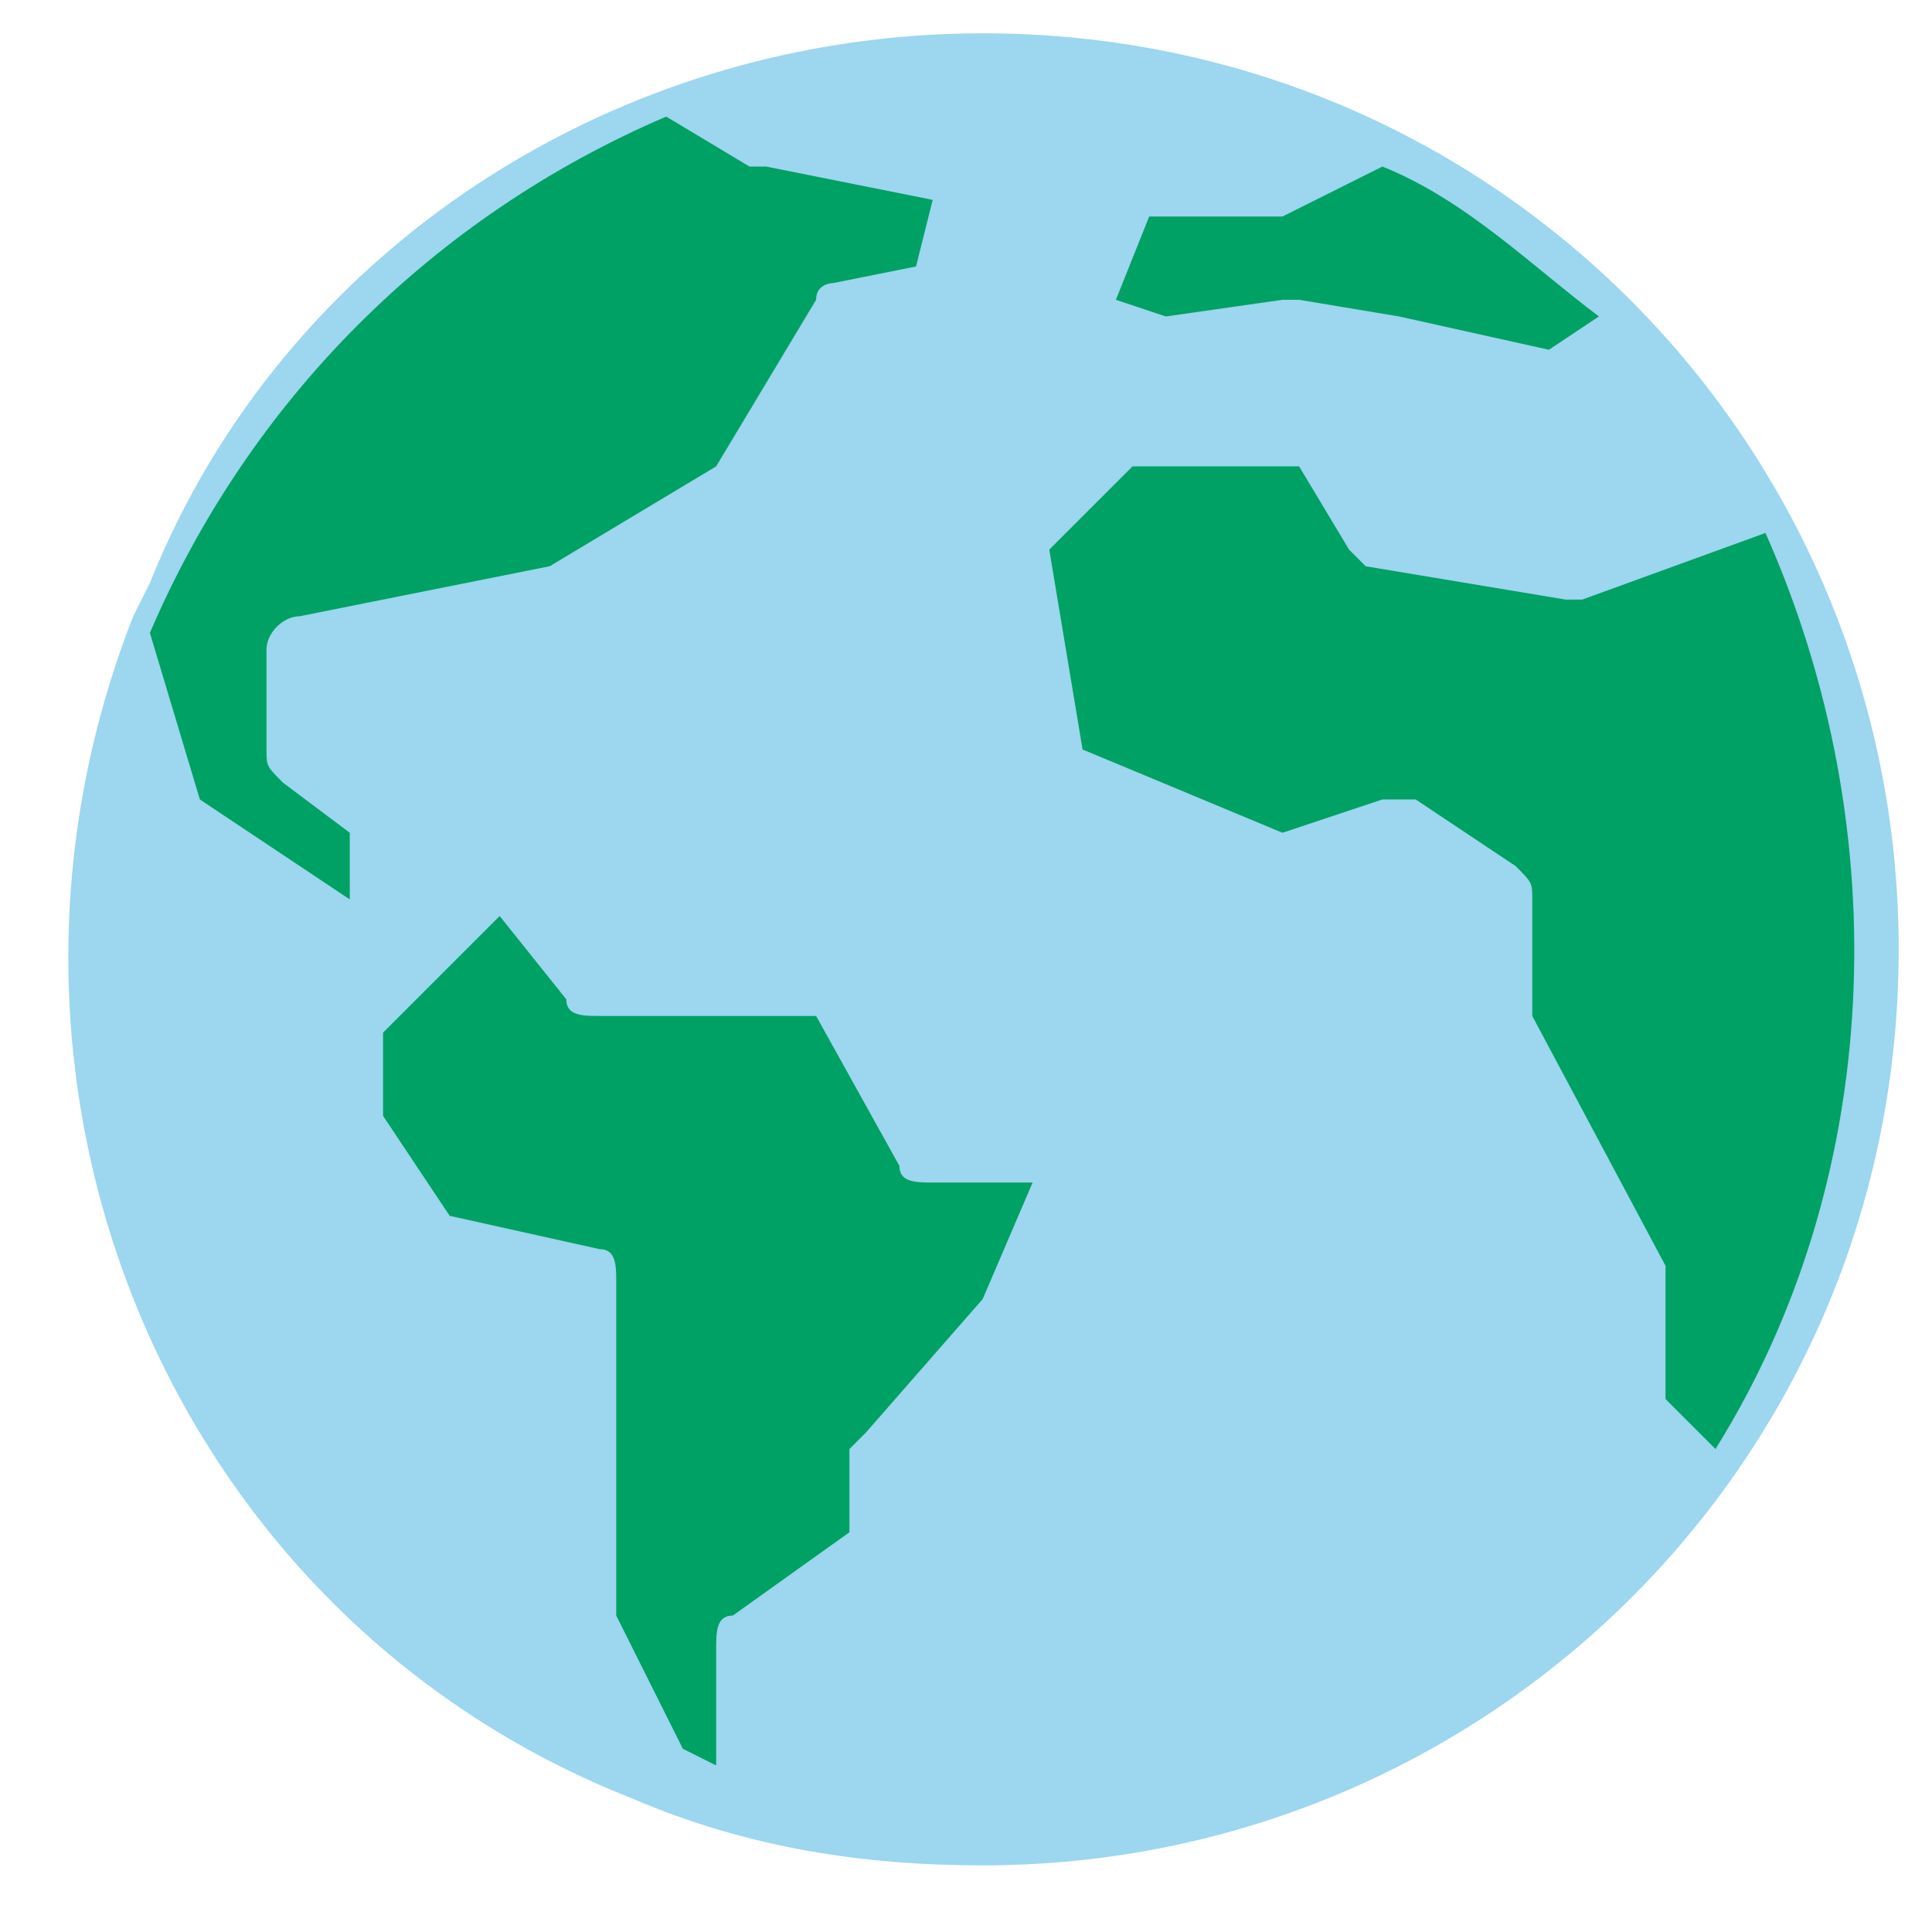
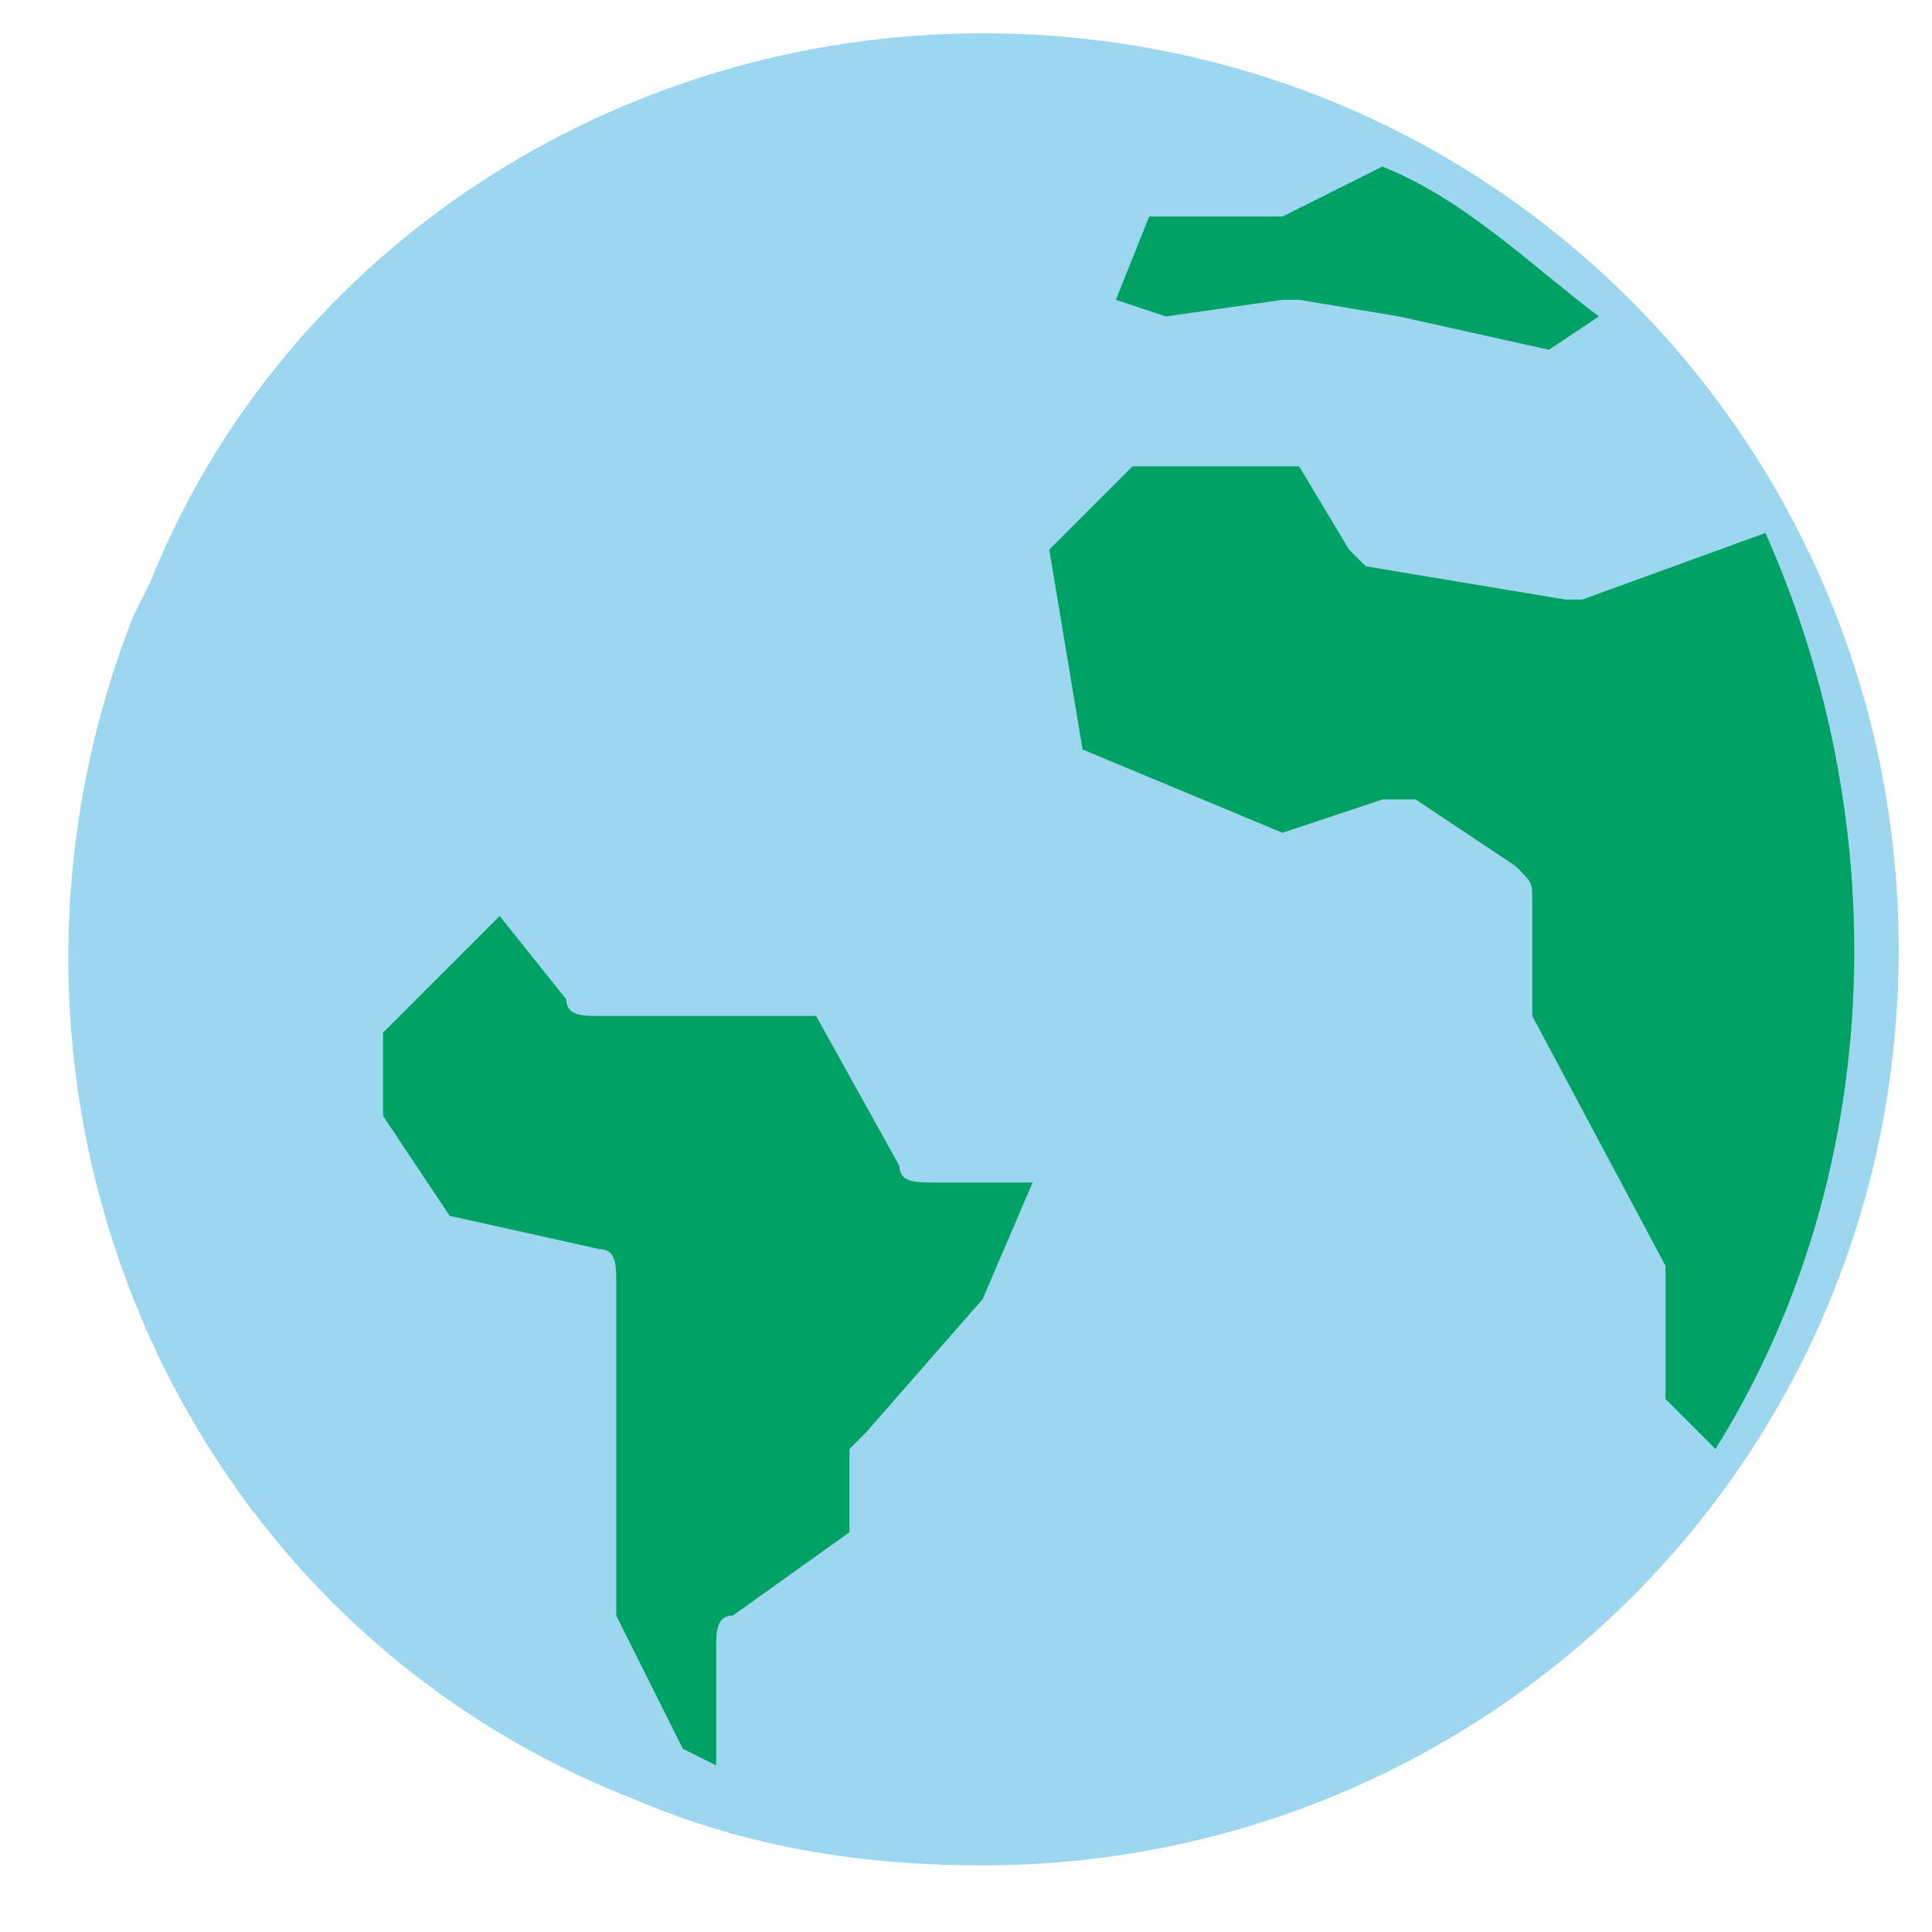
<svg xmlns="http://www.w3.org/2000/svg" version="1.1" id="Layer_1" x="0px" y="0px" viewBox="0 0 11.6 11.6" style="enable-background:new 0 0 11.6 11.6;" xml:space="preserve">
  <style type="text/css">
	.st0{fill:#FFFFFF;}
	.st1{fill:#34B4CD;}
	.st2{fill:none;}
	.st3{fill:#E21024;}
	.st4{fill:#6C747B;}
	.st5{fill:none;stroke:#FFFFFF;stroke-width:0.195;stroke-miterlimit:10;}
	.st6{fill:#D91A21;}
	.st7{fill:none;stroke:#FFFFFF;stroke-width:0.223;stroke-miterlimit:10;}
	.st8{fill:#9C9B9B;}
	.st9{fill:#AEABAE;}
	.st10{fill:#605A58;}
	.st11{fill:none;stroke:#6C747B;stroke-miterlimit:10;}
	.st12{fill-rule:evenodd;clip-rule:evenodd;fill:#6C747B;}
	.st13{fill-rule:evenodd;clip-rule:evenodd;fill:#D91A21;}
	.st14{fill:none;stroke:#FFFFFF;stroke-width:7.800000e-02;stroke-miterlimit:10;}
	.st15{fill-rule:evenodd;clip-rule:evenodd;fill:#AEABAE;}
	.st16{fill:none;stroke:#605A58;stroke-width:0.377;stroke-miterlimit:10;}
	.st17{fill:none;stroke:#FFFFFF;stroke-width:0.557;stroke-miterlimit:10;}
	.st18{fill:#6C6DA4;}
	.st19{fill-rule:evenodd;clip-rule:evenodd;fill:#FFFFFF;}
	.st20{fill-rule:evenodd;clip-rule:evenodd;fill:#1D3358;}
	.st21{fill-rule:evenodd;clip-rule:evenodd;fill:#63B7B3;}
	.st22{fill:#63B7B3;}
	.st23{fill-rule:evenodd;clip-rule:evenodd;fill:none;stroke:#6C747B;stroke-width:0.5;stroke-miterlimit:10;}
	.st24{fill-rule:evenodd;clip-rule:evenodd;fill:none;stroke:#6C747B;stroke-width:0.5;stroke-linecap:round;stroke-miterlimit:10;}
	.st25{fill:none;stroke:#6C747B;stroke-width:0.6;stroke-miterlimit:10;}
	.st26{fill-rule:evenodd;clip-rule:evenodd;fill:none;stroke:#6C747B;stroke-width:0.6;stroke-miterlimit:10;}
	
		.st27{fill-rule:evenodd;clip-rule:evenodd;fill:none;stroke:#6C747B;stroke-width:0.6;stroke-linecap:round;stroke-linejoin:round;stroke-miterlimit:10;}
	.st28{clip-path:url(#SVGID_2_);fill:none;stroke:#6C747B;stroke-miterlimit:10;}
	.st29{clip-path:url(#SVGID_4_);fill:none;stroke:#6C747B;stroke-miterlimit:10;}
	.st30{fill:#C6C6C5;}
	.st31{fill:#F5F5F6;}
	.st32{fill:#D3111C;}
	.st33{fill:#284B9A;}
	.st34{fill:#B1B1B1;}
	.st35{clip-path:url(#SVGID_6_);fill:#FFFFFF;}
	.st36{fill:#9CD6EF;}
	.st37{fill:#00A164;}
	.st38{clip-path:url(#SVGID_8_);fill:#00A164;}
	.st39{fill:#9ABECE;}
</style>
  <g>
-     <path class="st36" d="M0.8,3.7c-1.1,2.8,0.2,6,3,7.1c0.7,0.3,1.4,0.4,2.1,0.4c3,0,5.5-2.4,5.5-5.5c0-3-2.4-5.5-5.5-5.5   c-2.2,0-4.2,1.3-5,3.3L0.8,3.7z" />
+     <path class="st36" d="M0.8,3.7c-1.1,2.8,0.2,6,3,7.1c0.7,0.3,1.4,0.4,2.1,0.4c3,0,5.5-2.4,5.5-5.5c0-3-2.4-5.5-5.5-5.5   c-2.2,0-4.2,1.3-5,3.3L0.8,3.7" />
    <path class="st37" d="M10.3,8.7L10,8.4V7.7c0,0,0-0.1,0-0.1L9.2,6.1V5.4c0-0.1,0-0.1-0.1-0.2L8.5,4.8c0,0-0.1,0-0.2,0L7.7,5   L6.5,4.5L6.3,3.3l0.5-0.5h1l0.3,0.5c0,0,0.1,0.1,0.1,0.1l1.2,0.2c0,0,0.1,0,0.1,0l1.1-0.4C11.4,5,11.3,7.1,10.3,8.7z" />
    <path class="st37" d="M9.6,1.9L9.3,2.1L8.4,1.9L7.8,1.8c0,0-0.1,0-0.1,0L7,1.9L6.7,1.8l0.2-0.5h0.7c0,0,0.1,0,0.1,0L8.3,1   C8.8,1.2,9.2,1.6,9.6,1.9z" />
-     <path class="st37" d="M4,0.7l0.5,0.3c0,0,0.1,0,0.1,0l1,0.2L5.5,1.6L5,1.7c0,0-0.1,0-0.1,0.1l-0.6,1l-1,0.6L1.8,3.7   c-0.1,0-0.2,0.1-0.2,0.2v0.6c0,0.1,0,0.1,0.1,0.2L2.1,5v0.4L1.2,4.8l-0.3-1C1.5,2.4,2.6,1.3,4,0.7z" />
    <path class="st37" d="M3.6,7.5L2.7,7.3L2.3,6.7V6.2l0.7-0.7L3.4,6c0,0.1,0.1,0.1,0.2,0.1h1.3L5.4,7c0,0.1,0.1,0.1,0.2,0.1h0.6   L5.9,7.8L5.2,8.6c0,0-0.1,0.1-0.1,0.1v0.5L4.4,9.7c-0.1,0-0.1,0.1-0.1,0.2v0.7l-0.2-0.1L3.7,9.7v-2C3.7,7.6,3.7,7.5,3.6,7.5z" />
  </g>
</svg>